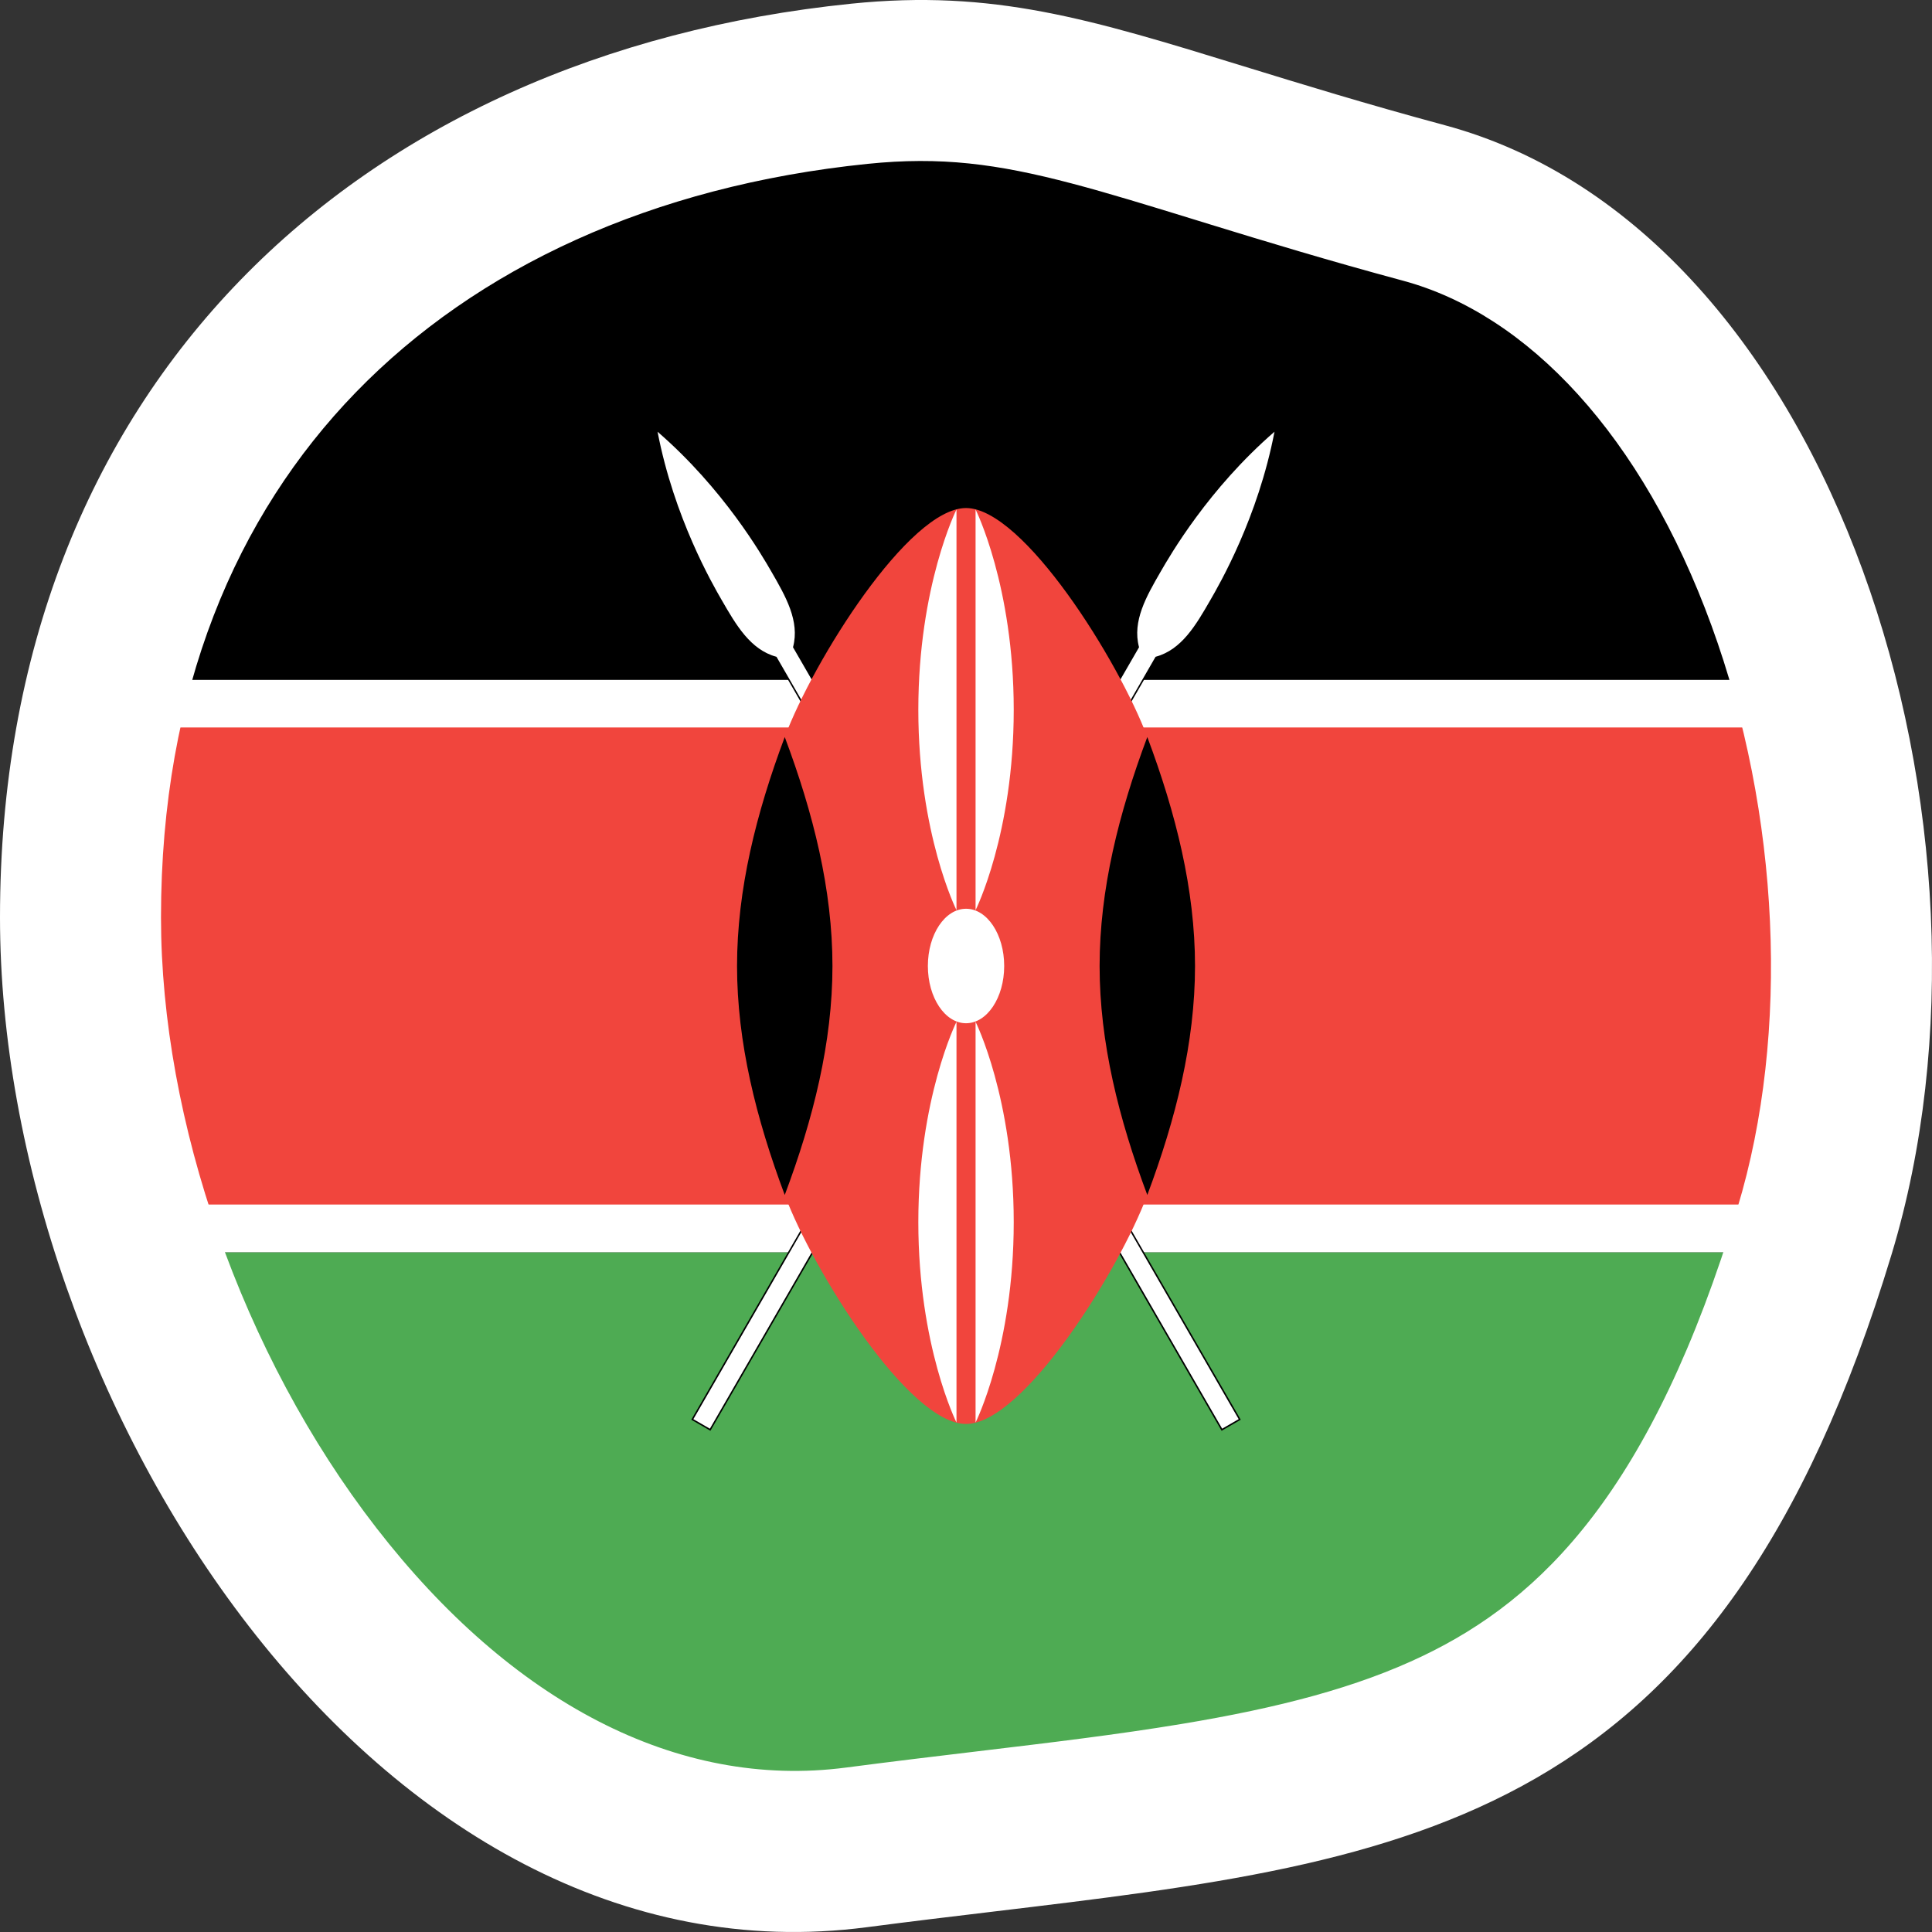
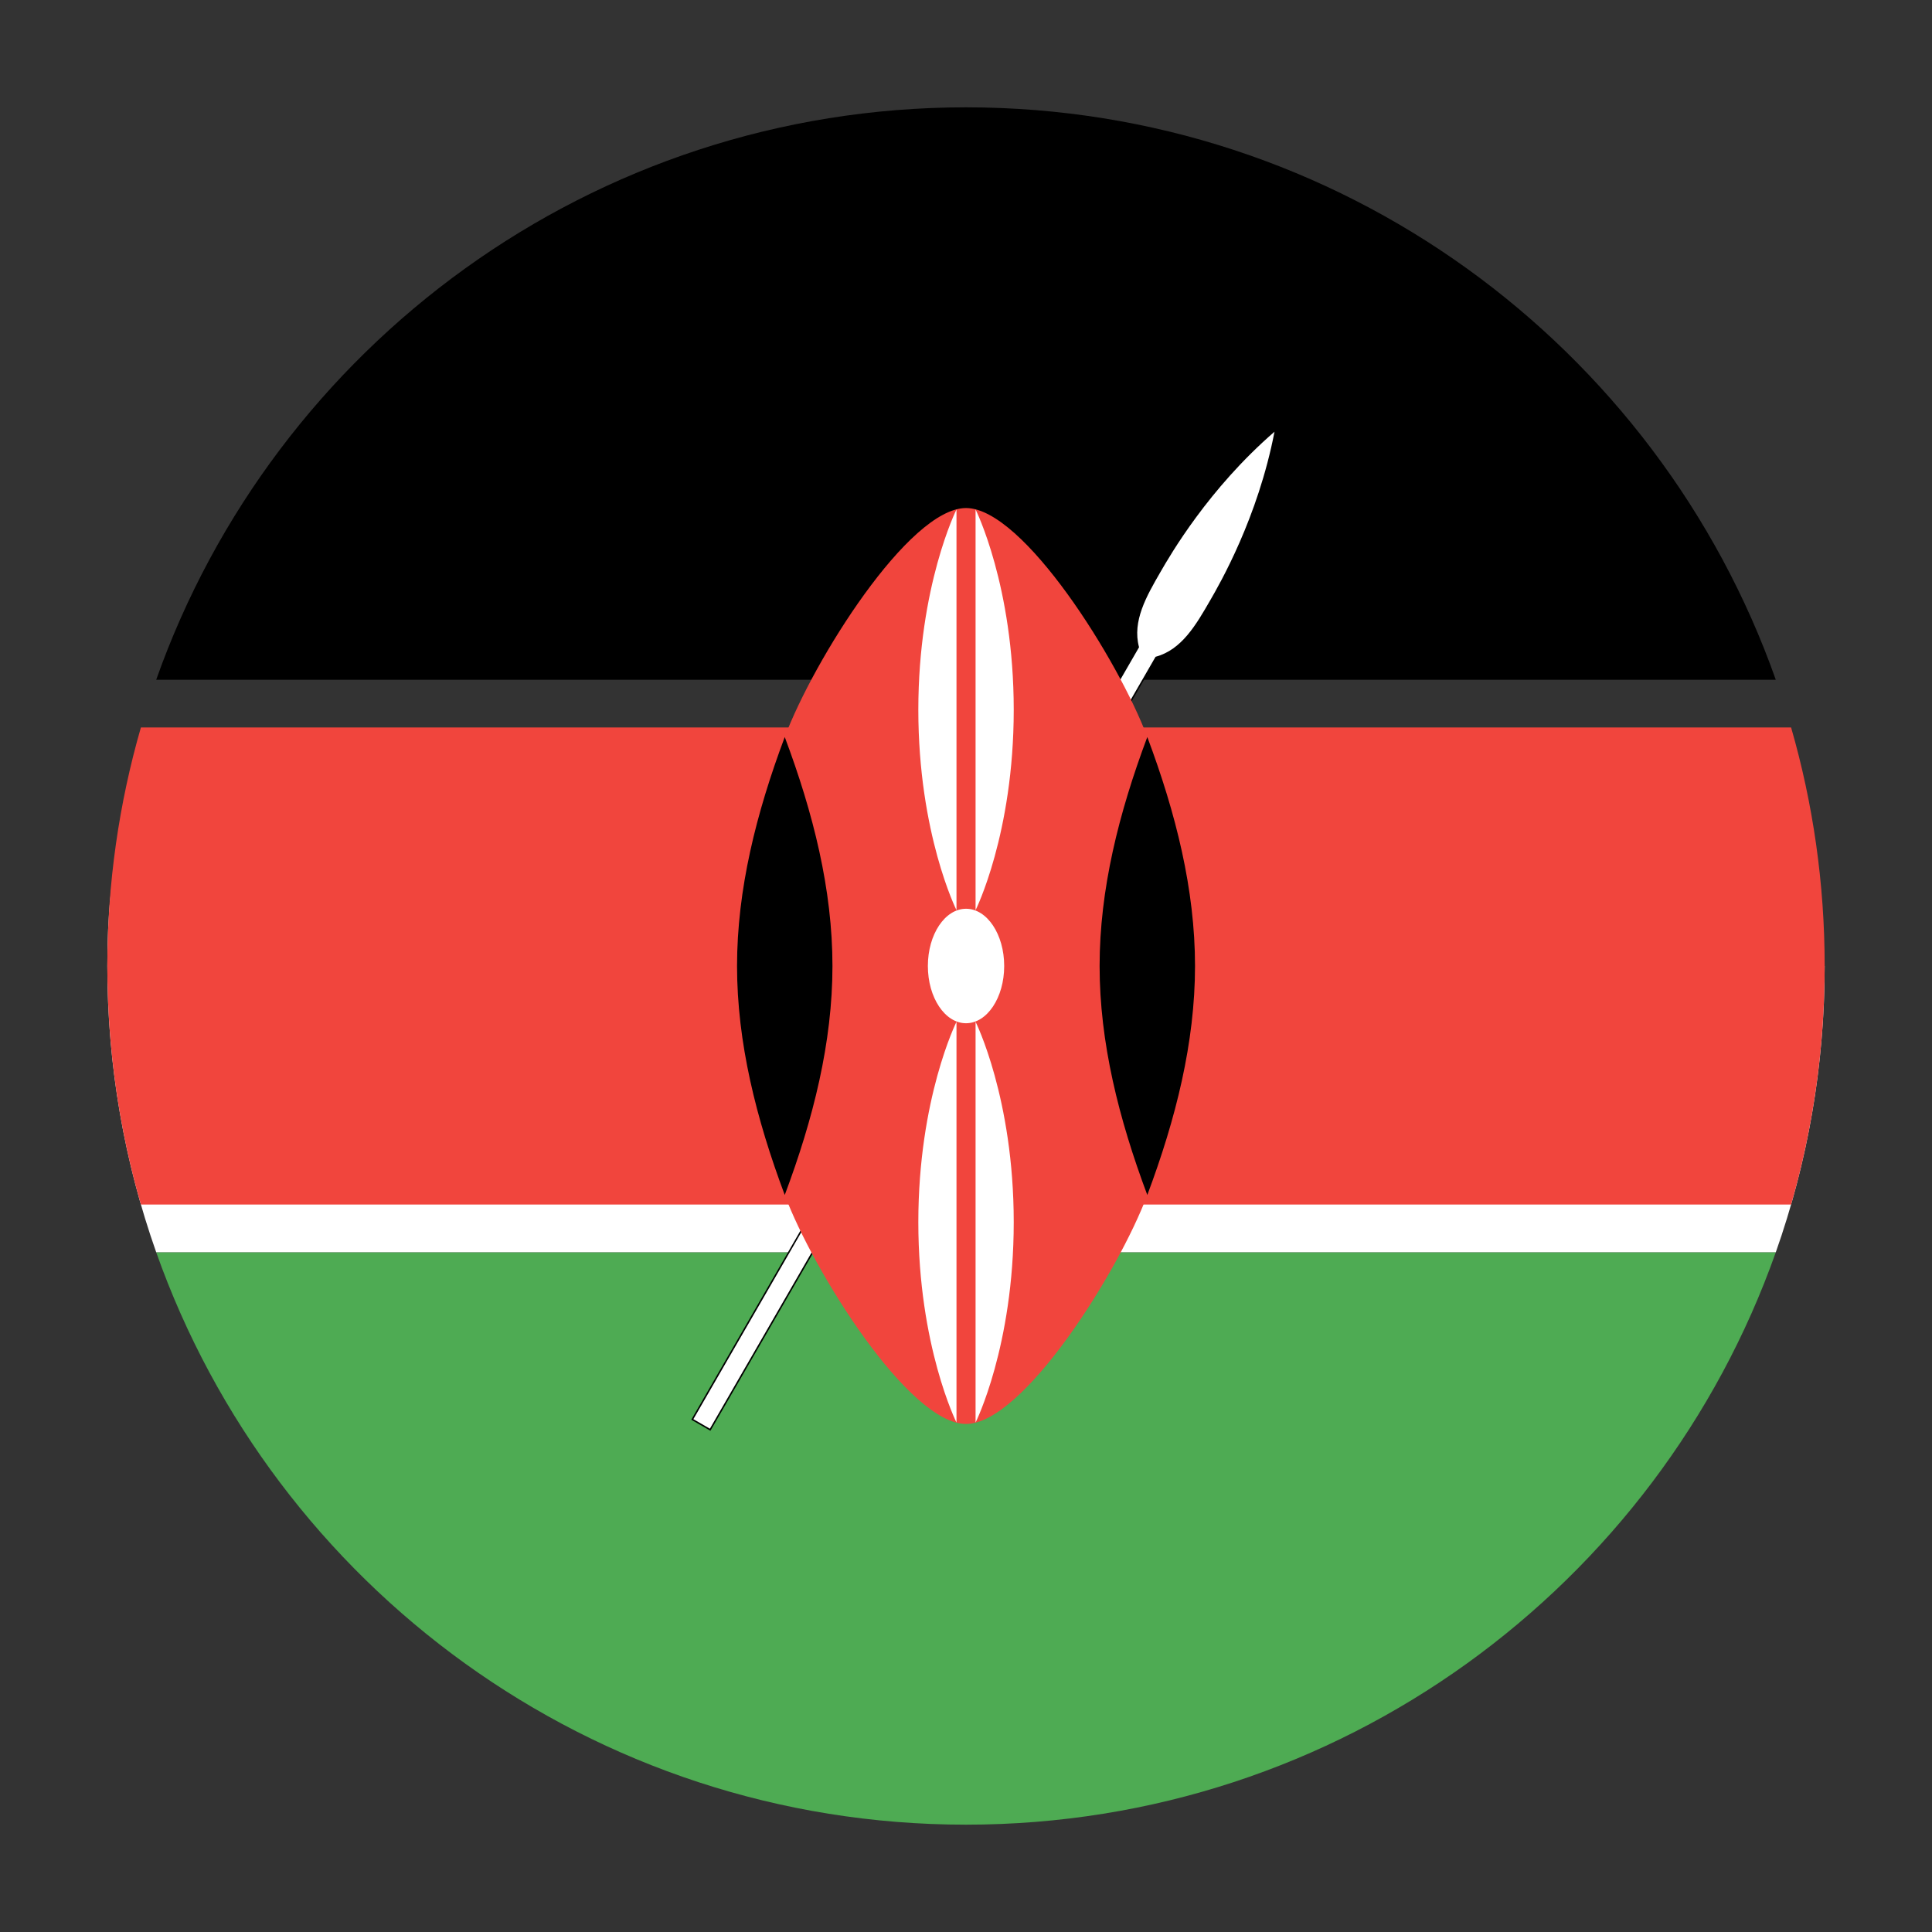
<svg xmlns="http://www.w3.org/2000/svg" fill="none" viewBox="0 0 256 256" height="256" width="256">
  <rect x="0" y="0" width="256" height="256" fill="#333333" stroke="none" />
  <path fill="#4EAB53" d="M235.303 165.926H20.696C36.315 210.117 78.46 241.778 128 241.778C177.539 241.778 219.684 210.117 235.303 165.926Z" clip-rule="evenodd" fill-rule="evenodd" />
-   <path fill="white" d="M20.696 165.926H235.304C239.496 154.063 241.778 141.298 241.778 128C241.778 114.702 239.496 101.936 235.304 90.074H20.696C16.504 101.936 14.222 114.702 14.222 128C14.222 141.298 16.504 154.063 20.696 165.926Z" clip-rule="evenodd" fill-rule="evenodd" />
+   <path fill="white" d="M20.696 165.926H235.304C239.496 154.063 241.778 141.298 241.778 128H20.696C16.504 101.936 14.222 114.702 14.222 128C14.222 141.298 16.504 154.063 20.696 165.926Z" clip-rule="evenodd" fill-rule="evenodd" />
  <path fill="#F1453D" d="M18.669 159.605H237.331C240.226 149.571 241.778 138.967 241.778 128C241.778 117.033 240.226 106.429 237.331 96.395H18.669C15.774 106.429 14.222 117.033 14.222 128C14.222 138.967 15.774 149.571 18.669 159.605Z" clip-rule="evenodd" fill-rule="evenodd" />
  <path fill="black" d="M20.696 90.074H235.303C219.684 45.883 177.539 14.222 128 14.222C78.46 14.222 36.315 45.883 20.696 90.074Z" clip-rule="evenodd" fill-rule="evenodd" />
  <path stroke-width="0.2" stroke="black" fill="white" d="M91.787 187.995L91.737 188.081L91.823 188.131L94.013 189.395L94.1 189.445L94.15 189.359L153.185 87.113C154.918 86.638 156.26 85.576 157.402 84.23C158.551 82.876 159.503 81.227 160.449 79.588L160.452 79.584L160.452 79.583C161.718 77.391 166.781 68.621 168.976 57.224L169.031 56.94L168.813 57.129C160.039 64.728 154.976 73.498 153.71 75.691L153.71 75.691L153.707 75.696C152.761 77.335 151.809 78.983 151.21 80.655C150.615 82.318 150.367 84.01 150.822 85.749L91.787 187.995Z" />
-   <path stroke-width="0.2" stroke="black" fill="white" d="M161.856 189.36L161.906 189.446L161.992 189.396L164.182 188.132L164.268 188.082L164.218 187.996L105.185 85.749C105.64 84.011 105.391 82.318 104.796 80.655C104.198 78.983 103.246 77.335 102.3 75.696L102.297 75.691L102.297 75.691C101.031 73.499 95.968 64.729 87.194 57.13L86.976 56.94L87.031 57.224C89.225 68.621 94.289 77.391 95.555 79.584L95.555 79.584L95.558 79.588C96.504 81.227 97.456 82.876 98.604 84.23C99.747 85.577 101.089 86.639 102.822 87.114L161.856 189.36Z" />
  <path fill="#F1453D" d="M103.983 158.341C107.776 168.454 120.419 188.681 128.004 188.681C135.589 188.681 148.232 168.454 152.024 158.341V97.659C148.232 87.546 135.589 67.318 128.004 67.318C120.419 67.318 107.776 87.546 103.983 97.659V158.341Z" clip-rule="evenodd" fill-rule="evenodd" />
  <path fill="white" d="M128.004 135.585C130.797 135.585 133.061 132.189 133.061 128C133.061 123.811 130.797 120.415 128.004 120.415C125.211 120.415 122.947 123.811 122.947 128C122.947 132.189 125.211 135.585 128.004 135.585ZM129.268 135.395C129.268 135.395 134.325 145.509 134.325 161.943C134.325 178.378 129.268 188.492 129.268 188.492V135.395ZM126.74 135.395C126.74 135.395 121.683 145.509 121.683 161.943C121.683 178.378 126.74 188.492 126.74 188.492V135.395ZM126.74 67.508C126.74 67.508 121.683 77.621 121.683 94.056C121.683 110.491 126.74 120.604 126.74 120.604V67.508ZM129.268 67.508C129.268 67.508 134.325 77.621 134.325 94.056C134.325 110.491 129.268 120.604 129.268 120.604V67.508Z" clip-rule="evenodd" fill-rule="evenodd" />
  <path fill="black" d="M152.024 158.341C155.817 148.227 158.346 138.113 158.346 128C158.346 117.886 155.817 107.773 152.024 97.659C148.232 107.773 145.703 117.886 145.703 128C145.703 138.113 148.232 148.227 152.024 158.341ZM103.983 158.341C107.776 148.227 110.305 138.113 110.305 128C110.305 117.886 107.776 107.773 103.983 97.659C100.191 107.773 97.662 117.886 97.662 128C97.662 138.113 100.191 148.227 103.983 158.341Z" clip-rule="evenodd" fill-rule="evenodd" />
-   <path fill="white" d="M188.551 219.407C204.315 211.846 218.881 197.524 230.234 160.006C237.233 136.876 235.84 107.718 226.785 82.903C217.589 57.699 202.436 41.65 185.908 37.194C175.958 34.512 167.576 31.959 160.374 29.744C159.794 29.565 159.224 29.39 158.664 29.217C152.132 27.206 146.903 25.596 142.025 24.312C132.086 21.697 124.647 20.722 114.963 21.712C86.359 24.635 63.11 35.528 47.143 51.992C31.338 68.289 21.333 91.394 21.333 121.554C21.333 148.45 32.059 179.478 49.887 202.478C67.722 225.486 89.705 237.142 112.108 234.21C118.367 233.391 124.154 232.7 129.627 232.046C139.296 230.891 147.983 229.854 156.546 228.436C169.498 226.292 179.831 223.589 188.551 219.407ZM131.475 253.313C187.78 246.575 227.775 241.79 250.653 166.185C267.624 110.101 243.208 30.546 191.461 16.596C181.071 13.795 172.43 11.134 164.836 8.796C144.445 2.516 131.615 -1.434 112.794 0.489C47.278 7.185 0 51.175 0 121.554C0 185.273 49.778 263.882 114.876 255.363C120.558 254.619 126.091 253.957 131.475 253.313Z" clip-rule="evenodd" fill-rule="evenodd" />
</svg>